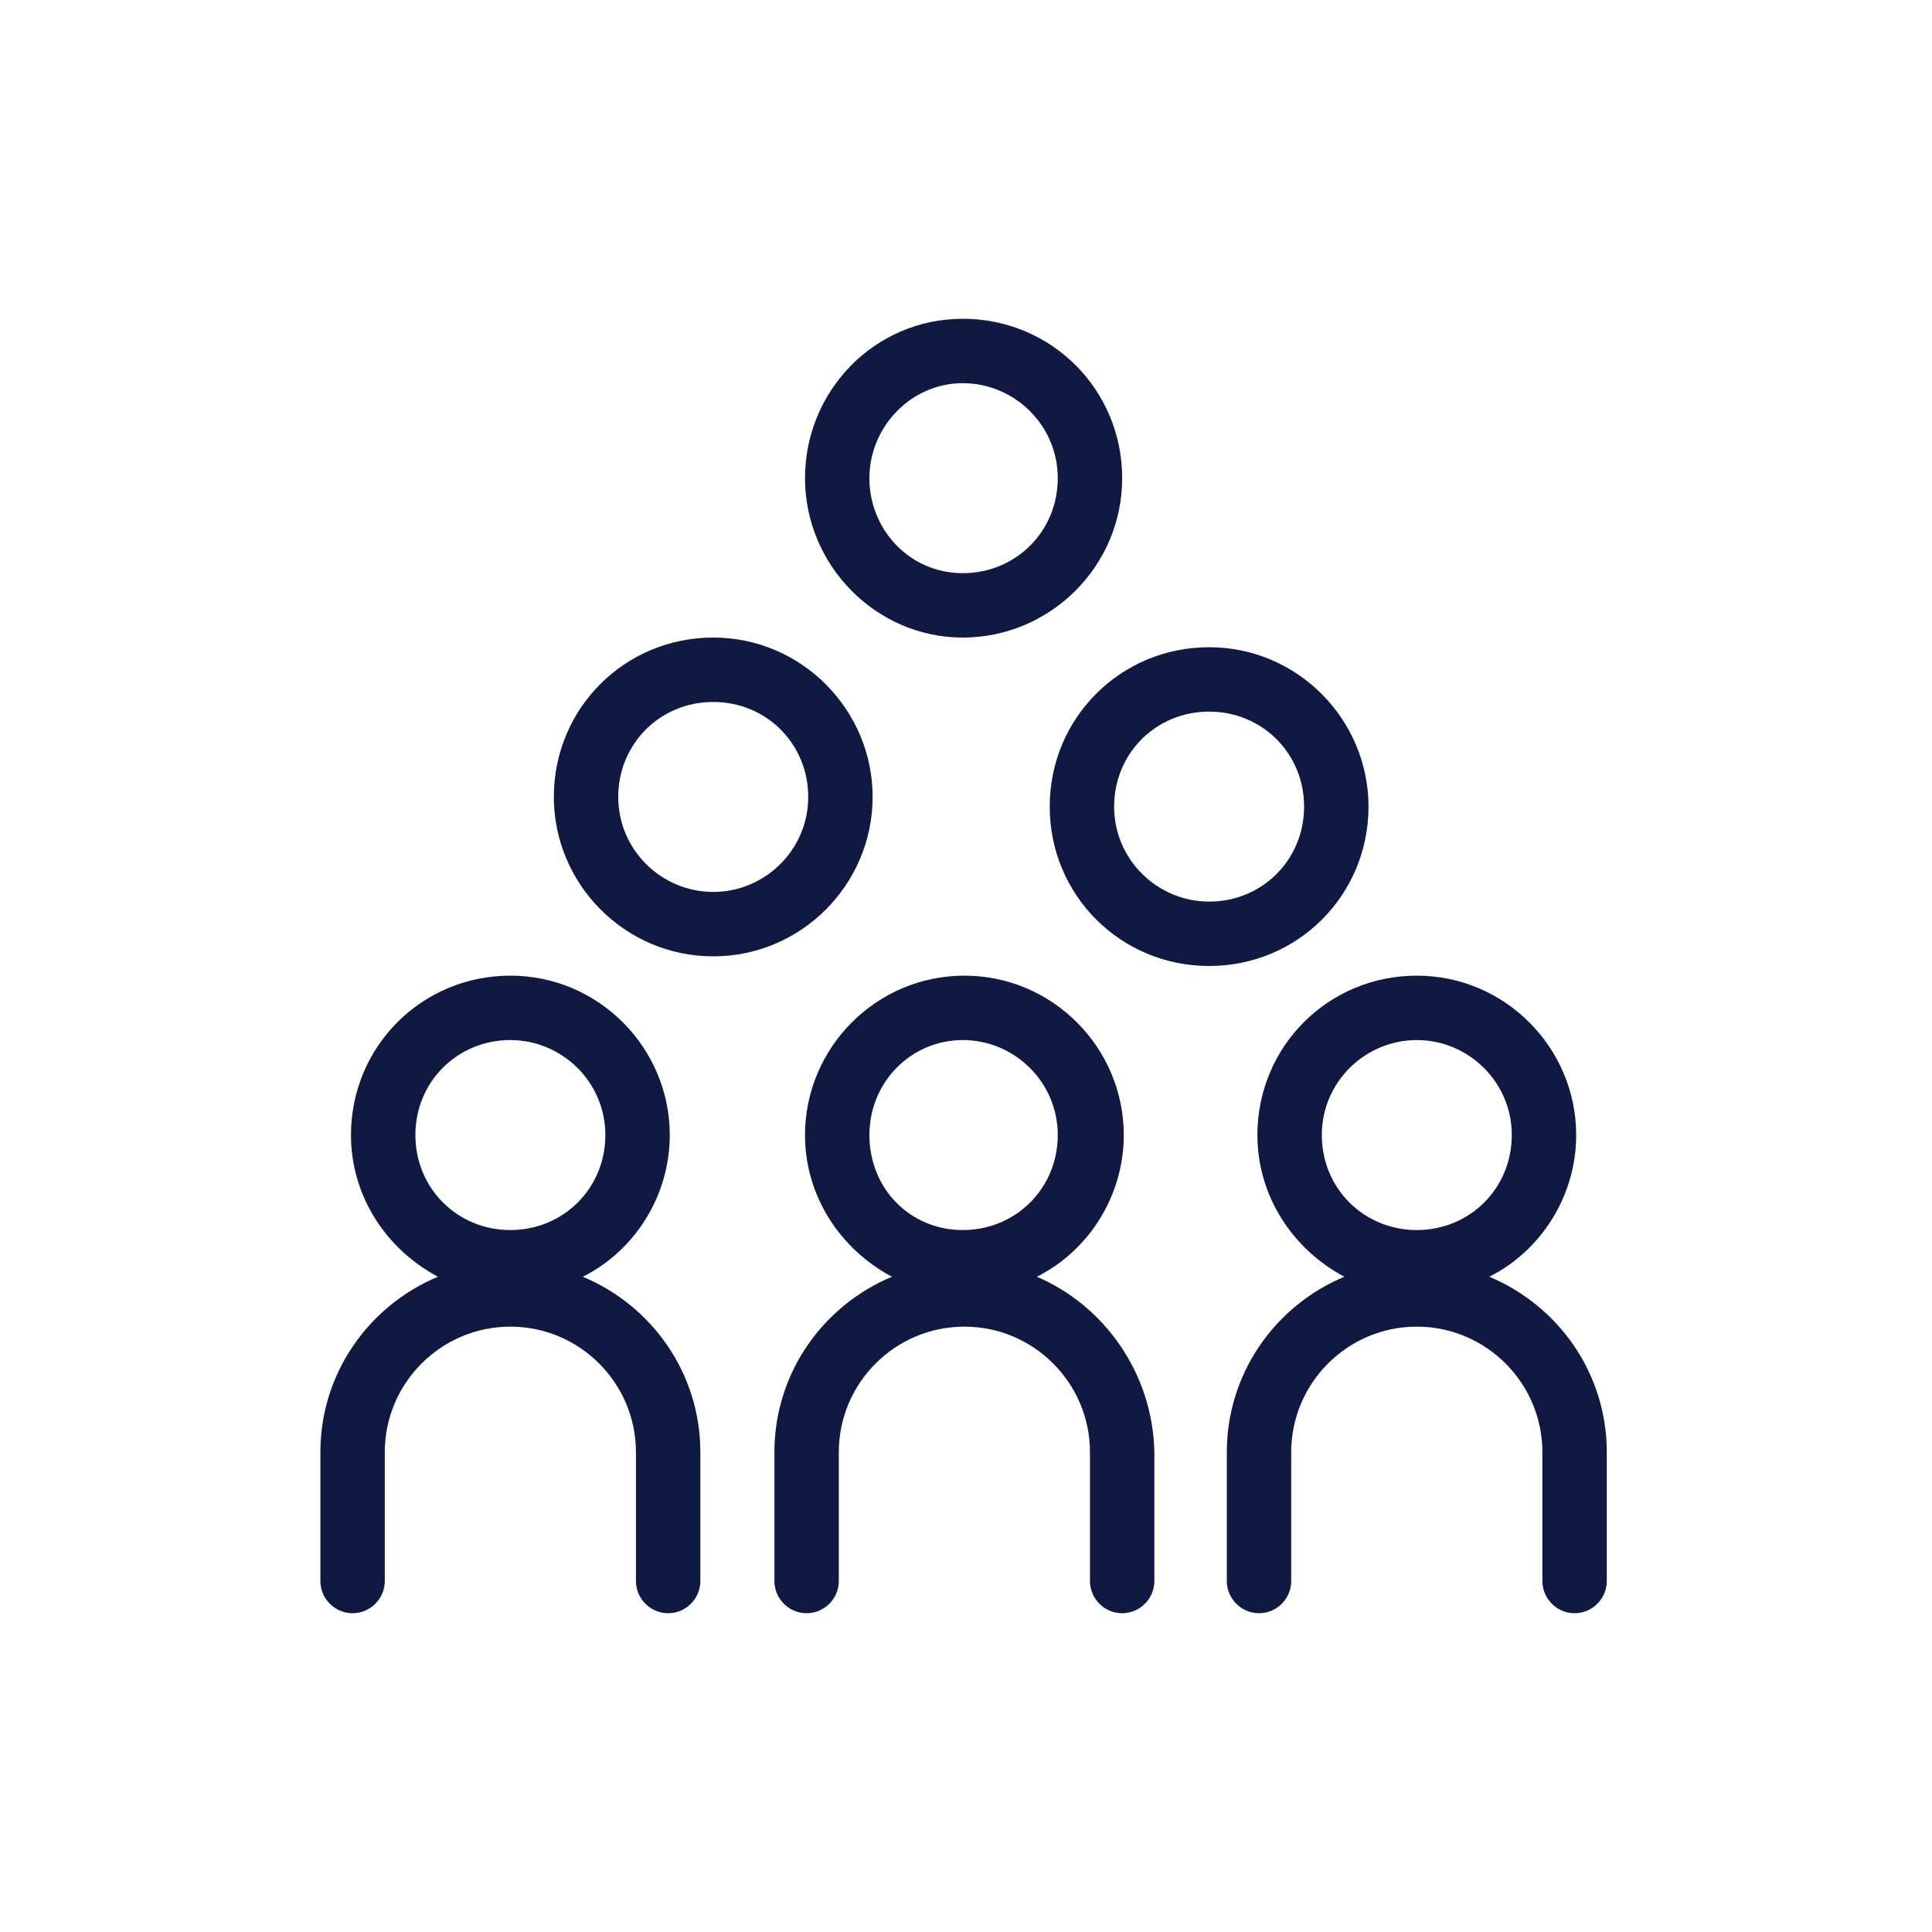
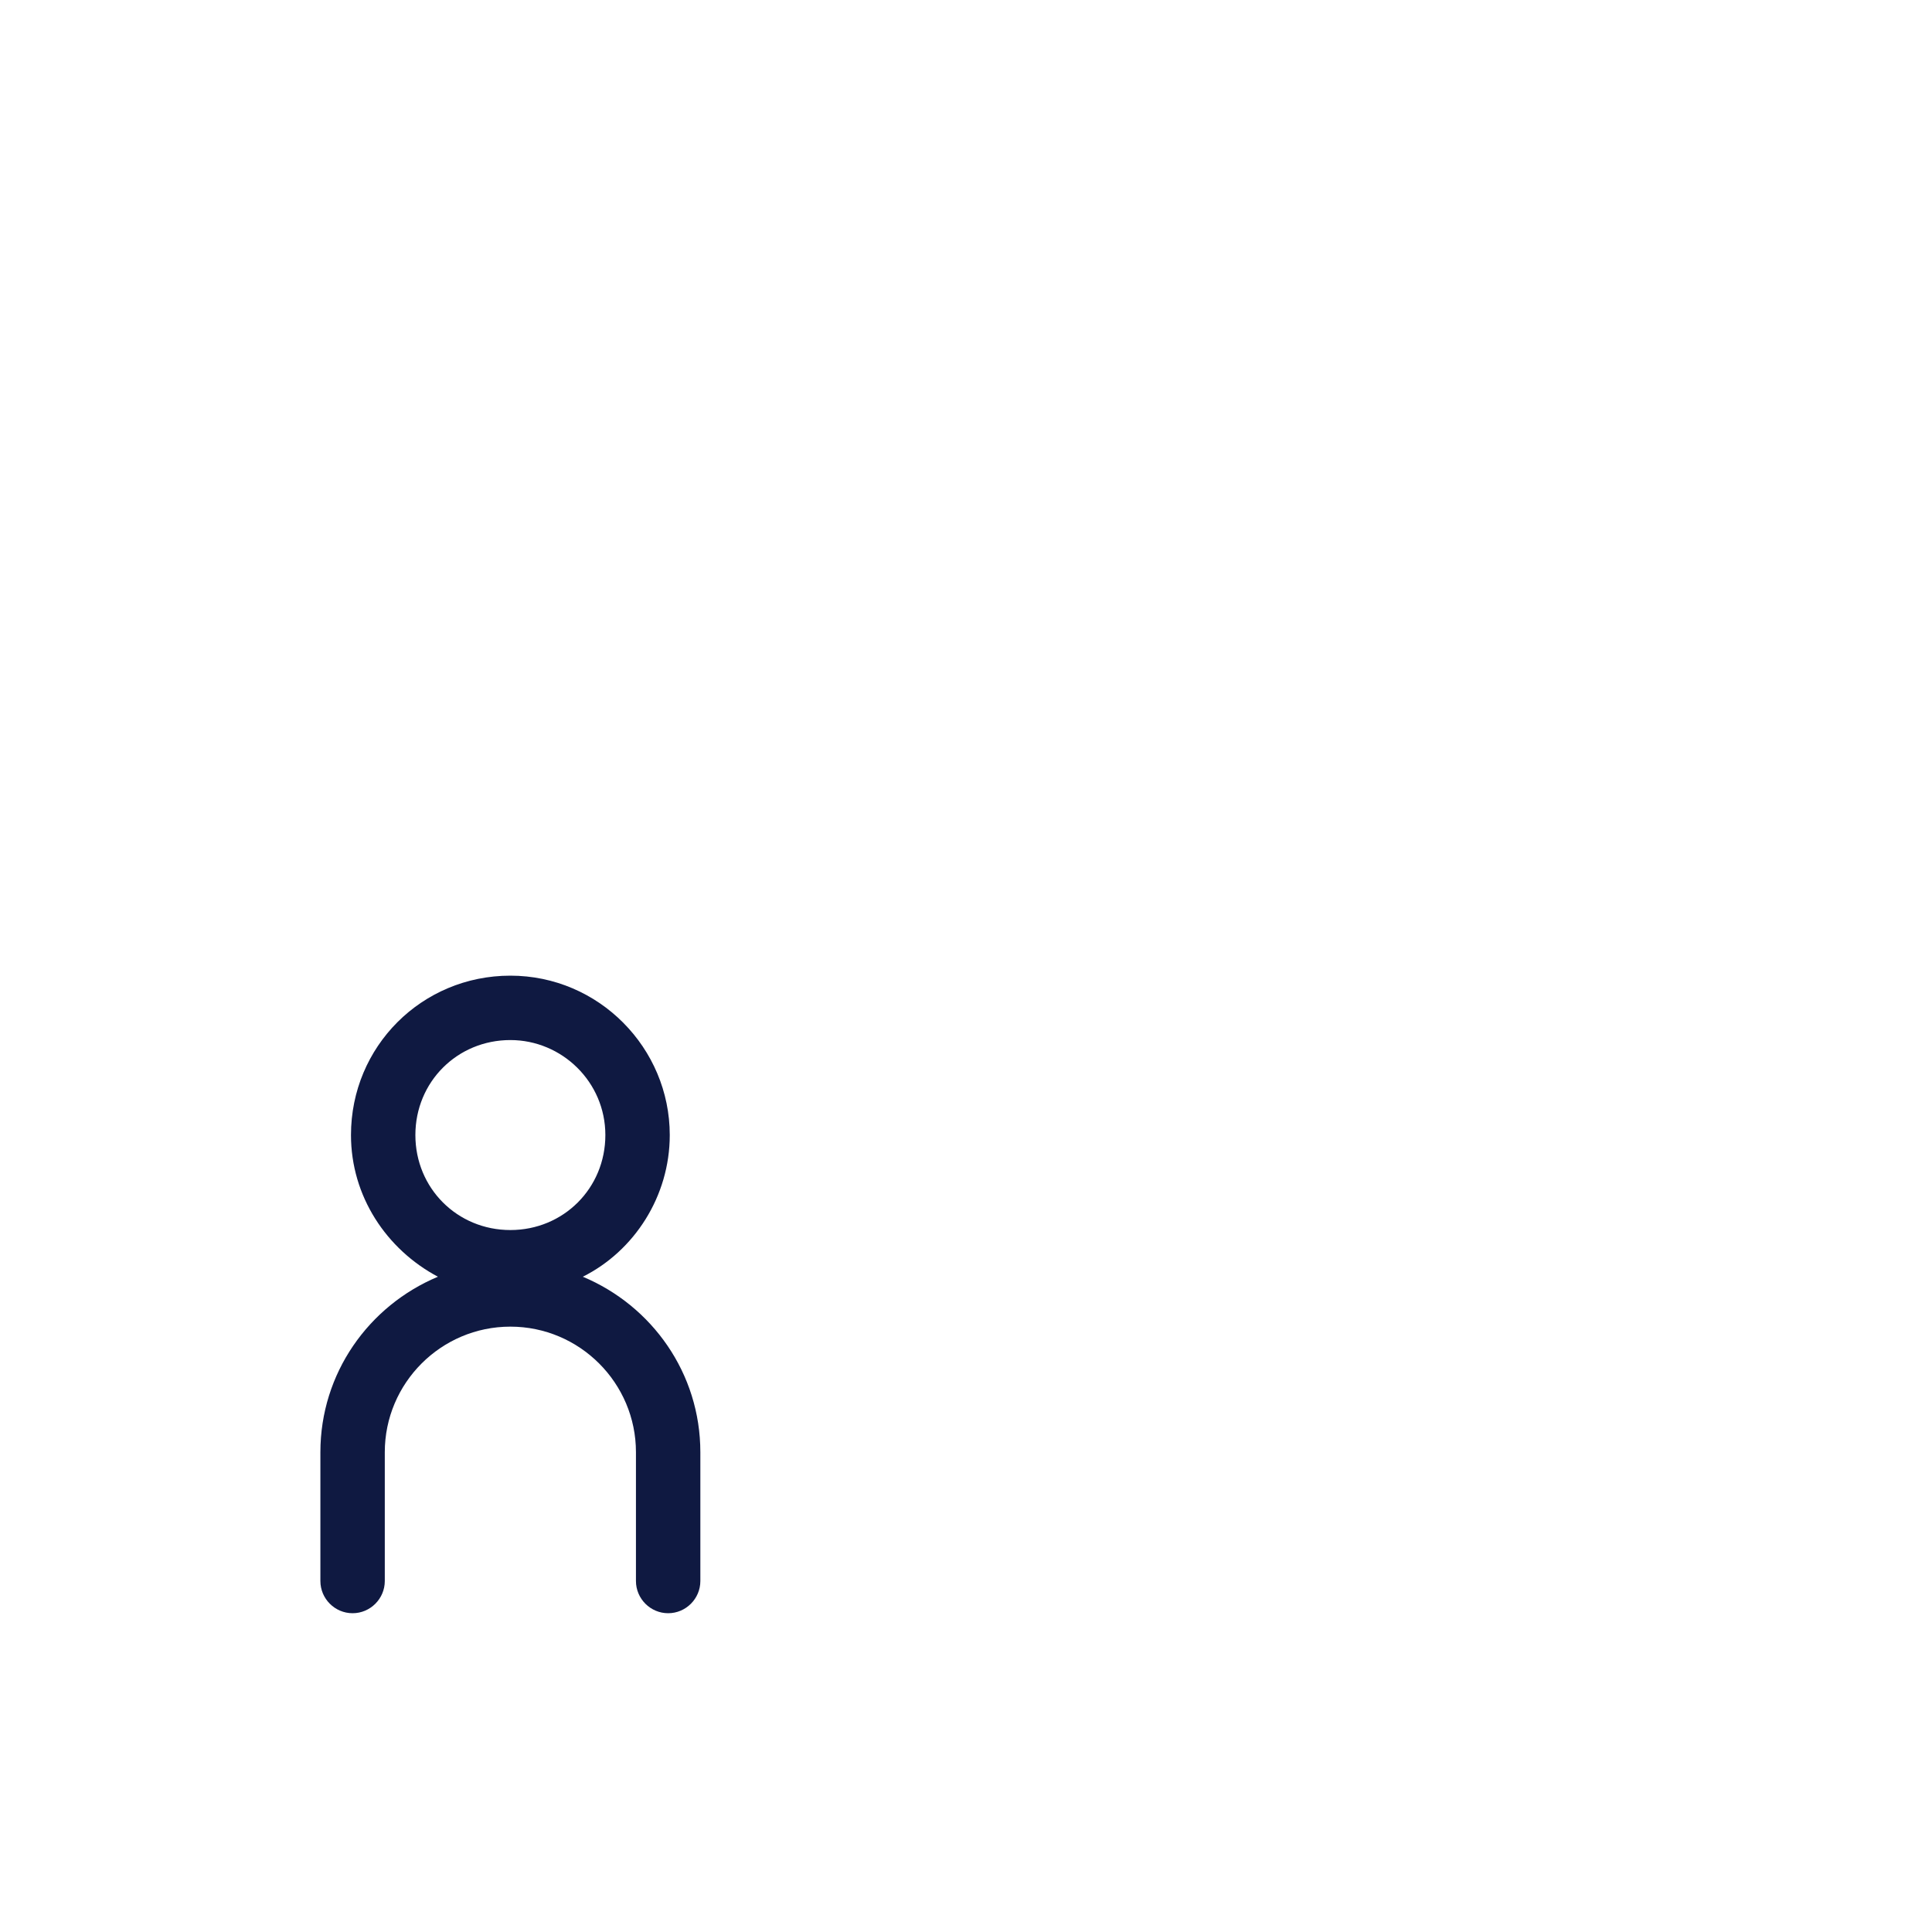
<svg xmlns="http://www.w3.org/2000/svg" width="90" height="90" viewBox="0 0 90 90" fill="none">
  <g clip-path="url(#clip0_2650_4677)">
    <path d="M27.15 59.475C29.55 58.275 31.2 55.725 31.2 52.875C31.2 48.825 27.9 45.45 23.775 45.45C19.65 45.45 16.35 48.75 16.35 52.875C16.35 55.725 18 58.2 20.4 59.475C17.175 60.825 14.925 63.975 14.925 67.65V73.65C14.925 74.475 15.6 75.15 16.425 75.15C17.25 75.15 17.925 74.475 17.925 73.65V67.65C17.925 64.425 20.55 61.8 23.775 61.8C27 61.8 29.625 64.425 29.625 67.65V73.65C29.625 74.475 30.3 75.15 31.125 75.15C31.95 75.15 32.625 74.475 32.625 73.65V67.65C32.625 63.975 30.375 60.825 27.15 59.475ZM23.775 48.45C26.175 48.45 28.2 50.4 28.2 52.875C28.2 55.35 26.25 57.3 23.775 57.3C21.3 57.3 19.35 55.35 19.35 52.875C19.35 50.4 21.3 48.45 23.775 48.45Z" fill="#0F1941" />
-     <path d="M69.375 59.475C71.775 58.275 73.425 55.725 73.425 52.875C73.425 48.825 70.125 45.45 66 45.45C61.875 45.45 58.575 48.75 58.575 52.875C58.575 55.725 60.225 58.2 62.625 59.475C59.4 60.825 57.15 63.975 57.15 67.65V73.65C57.15 74.475 57.825 75.15 58.65 75.15C59.475 75.15 60.15 74.475 60.15 73.65V67.65C60.15 64.425 62.775 61.8 66 61.8C69.225 61.8 71.85 64.425 71.85 67.65V73.65C71.85 74.475 72.525 75.15 73.35 75.15C74.175 75.15 74.85 74.475 74.85 73.65V67.65C74.85 63.975 72.6 60.825 69.375 59.475ZM66 48.45C68.4 48.45 70.425 50.4 70.425 52.875C70.425 55.35 68.475 57.3 66 57.3C63.525 57.3 61.575 55.35 61.575 52.875C61.575 50.4 63.6 48.45 66 48.45Z" fill="#0F1941" />
-     <path d="M40.65 37.125C40.65 33.075 37.35 29.7 33.225 29.7C29.1 29.7 25.8 33 25.8 37.125C25.8 41.175 29.1 44.55 33.225 44.55C37.35 44.55 40.65 41.175 40.65 37.125ZM33.225 41.55C30.825 41.55 28.8 39.6 28.8 37.125C28.8 34.65 30.75 32.7 33.225 32.7C35.7 32.7 37.65 34.65 37.65 37.125C37.65 39.6 35.625 41.55 33.225 41.55Z" fill="#0F1941" />
-     <path d="M44.85 29.7C48.9 29.7 52.275 26.4 52.275 22.275C52.275 18.15 48.975 14.85 44.85 14.85C40.725 14.85 37.5 18.225 37.5 22.275C37.5 26.325 40.8 29.7 44.85 29.7ZM44.85 17.85C47.25 17.85 49.275 19.8 49.275 22.275C49.275 24.75 47.325 26.7 44.85 26.7C42.375 26.7 40.5 24.675 40.5 22.275C40.5 19.875 42.45 17.85 44.85 17.85Z" fill="#0F1941" />
-     <path d="M63.75 37.575C63.75 33.525 60.45 30.15 56.325 30.15C52.2 30.15 48.9 33.45 48.9 37.575C48.9 41.7 52.2 45 56.325 45C60.45 45 63.75 41.7 63.75 37.575ZM56.325 42C53.925 42 51.9 40.05 51.9 37.575C51.9 35.1 53.85 33.15 56.325 33.15C58.8 33.15 60.75 35.1 60.75 37.575C60.75 40.05 58.8 42 56.325 42Z" fill="#0F1941" />
-     <path d="M48.3 59.475C50.7 58.275 52.35 55.725 52.35 52.875C52.35 48.825 49.05 45.45 44.925 45.45C40.8 45.45 37.5 48.825 37.5 52.875C37.5 55.725 39.15 58.2 41.55 59.475C38.325 60.825 36.075 63.975 36.075 67.65V73.65C36.075 74.475 36.75 75.15 37.575 75.15C38.4 75.15 39.075 74.475 39.075 73.65V67.65C39.075 64.425 41.7 61.8 44.925 61.8C48.15 61.8 50.775 64.425 50.775 67.65V73.65C50.775 74.475 51.45 75.15 52.275 75.15C53.1 75.15 53.775 74.475 53.775 73.65V67.65C53.7 63.975 51.45 60.825 48.3 59.475ZM44.85 48.45C47.25 48.45 49.275 50.4 49.275 52.875C49.275 55.35 47.325 57.3 44.85 57.3C42.375 57.3 40.5 55.35 40.5 52.875C40.5 50.4 42.45 48.45 44.85 48.45Z" fill="#0F1941" />
  </g>
  <defs>
    <clipPath id="clip0_2650_4677">
      <rect width="90" height="90" fill="white" />
    </clipPath>
  </defs>
</svg>